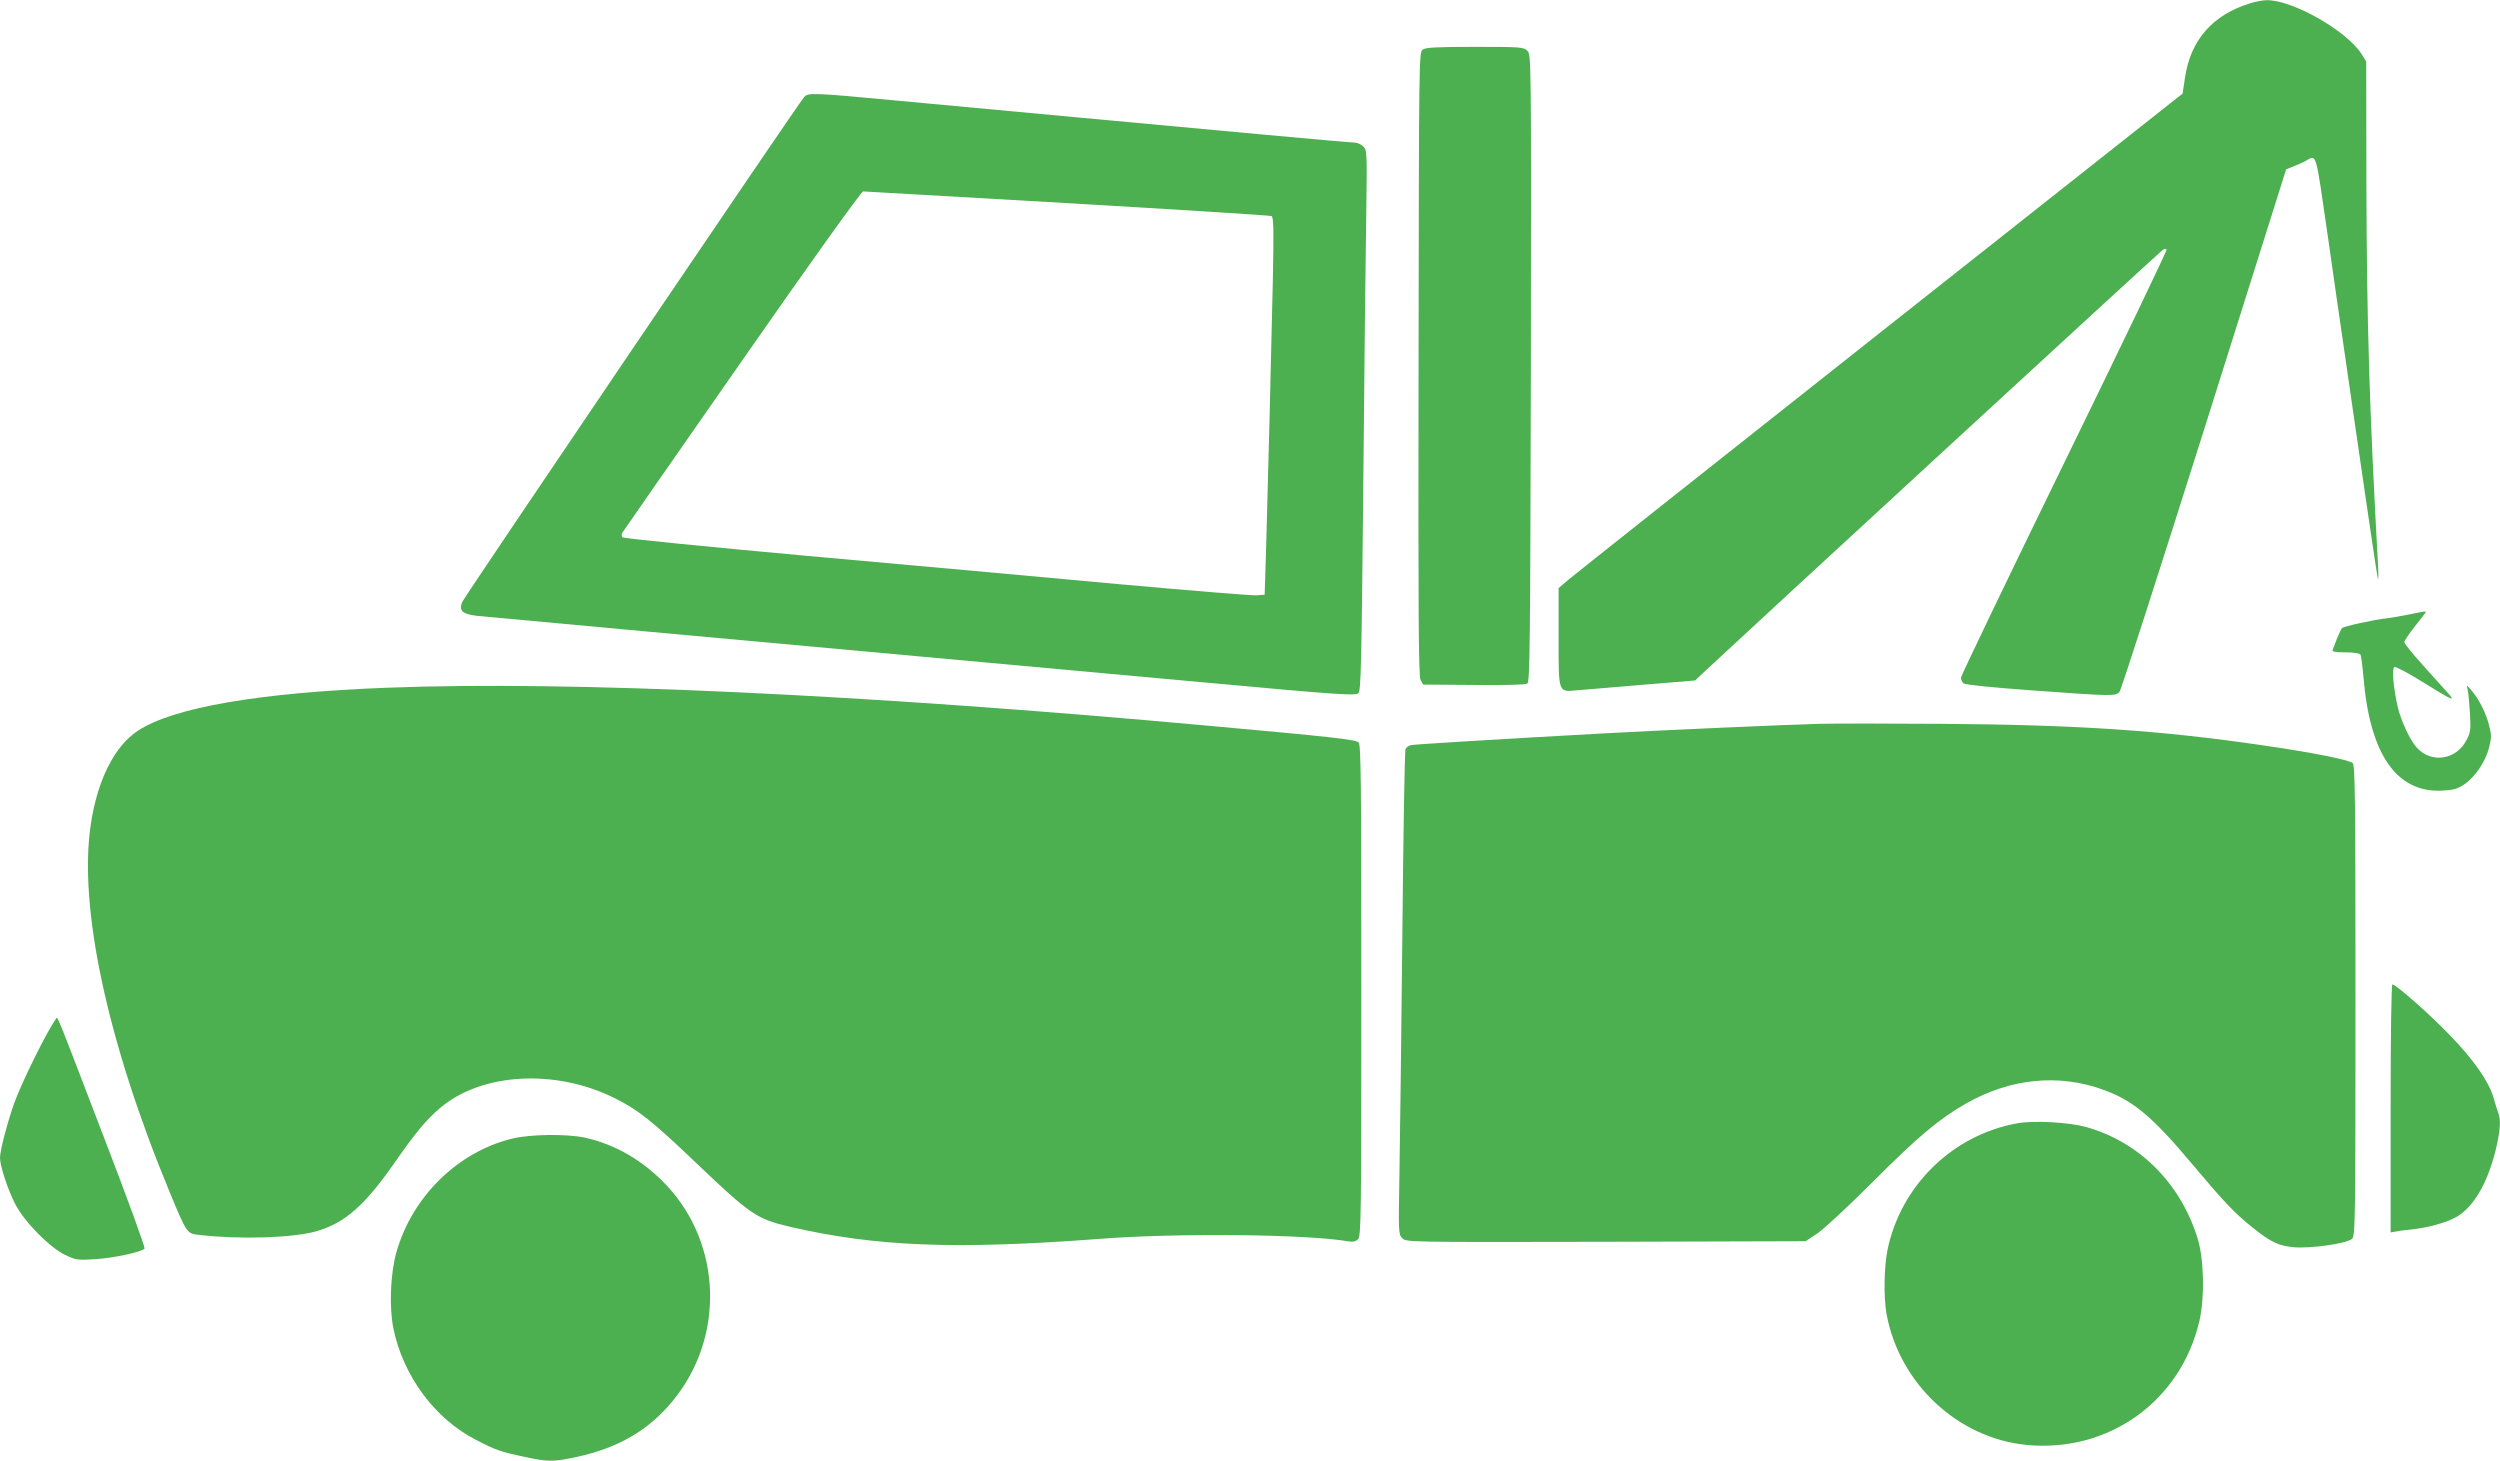
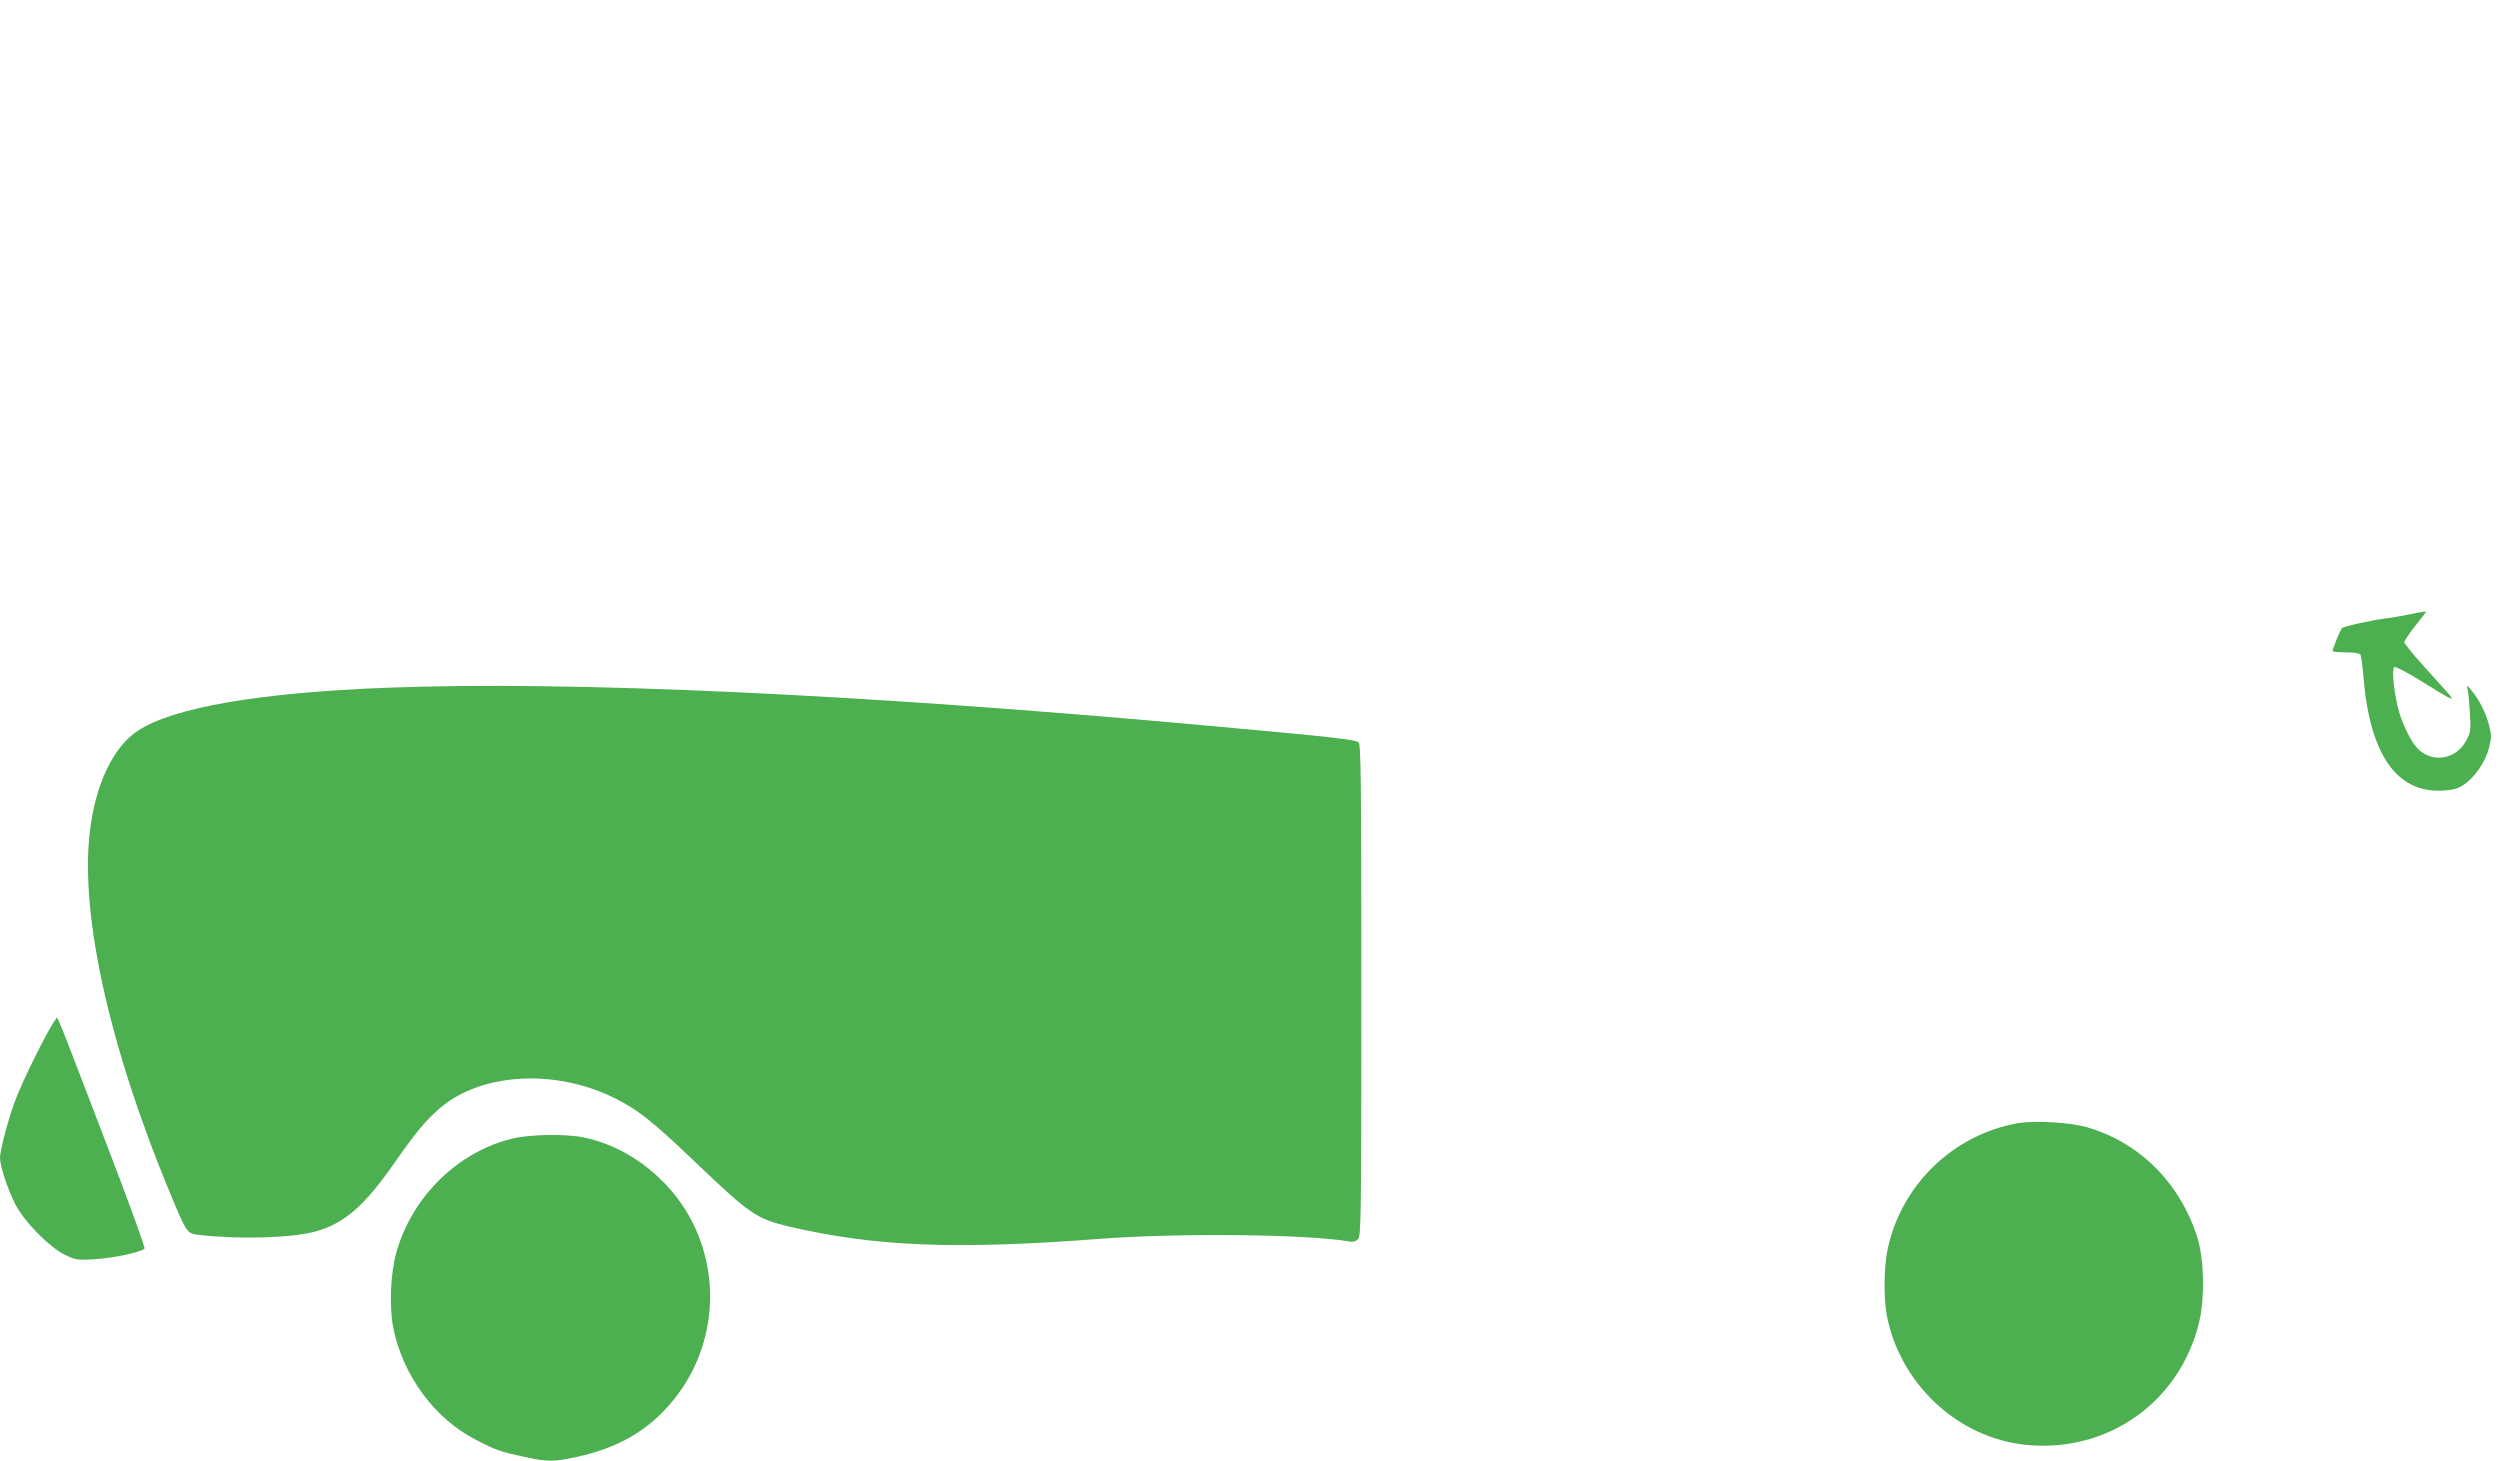
<svg xmlns="http://www.w3.org/2000/svg" version="1.0" width="1280pt" height="748pt" viewBox="0 0 1280 748" preserveAspectRatio="xMidYMid meet">
  <g transform="translate(0,748) scale(0.1,-0.1)" fill="#4caf50" stroke="none">
-     <path d="M11520 7463 c-193 -60 -305 -189 -333 -382 l-12 -80 -1545 -1221 c-850 -672 -1569 -1242 -1597 -1266 l-53 -45 0 -249 c0 -295 -4 -283 98 -274 37 3 187 16 334 28 l267 22 53 50 c207 194 2333 2151 2344 2157 7 4 15 4 17 -1 3 -4 -233 -495 -524 -1091 -291 -596 -529 -1092 -529 -1101 0 -10 6 -23 14 -29 9 -7 144 -21 353 -36 411 -30 425 -30 445 -7 8 9 203 615 434 1346 l419 1329 35 14 c19 7 48 20 63 28 60 32 50 67 117 -395 21 -151 62 -432 90 -625 28 -192 75 -521 106 -730 30 -209 57 -384 59 -390 3 -5 3 31 0 80 -44 798 -57 1237 -59 1930 l-1 640 -23 37 c-75 120 -358 281 -489 277 -21 -1 -58 -8 -83 -16z" />
-     <path d="M7284 7226 c-19 -14 -19 -43 -21 -1608 -2 -1272 0 -1598 10 -1618 l13 -25 259 -2 c153 -2 266 1 275 7 13 8 15 200 18 1615 2 1596 2 1605 -18 1625 -19 19 -33 20 -268 20 -199 0 -252 -3 -268 -14z" />
-     <path d="M4117 6983 c-31 -35 -1740 -2559 -1751 -2586 -17 -44 1 -61 75 -70 57 -6 1028 -95 3701 -339 719 -66 799 -71 813 -57 13 13 16 140 25 1060 5 574 12 1196 15 1381 5 329 4 339 -15 358 -11 11 -31 20 -44 20 -13 0 -219 18 -458 40 -238 22 -676 63 -973 90 -297 28 -708 66 -914 85 -435 41 -452 41 -474 18z m1347 -543 c567 -33 1037 -63 1045 -66 12 -4 13 -54 8 -327 -8 -377 -26 -1079 -35 -1392 l-7 -220 -40 -3 c-22 -2 -339 24 -705 57 -366 34 -1085 99 -1599 145 -514 47 -938 89 -944 95 -5 5 -5 15 -1 23 5 8 281 405 613 881 342 491 611 867 620 867 8 0 478 -27 1045 -60z" />
    <path d="M12335 4334 c-38 -8 -88 -16 -110 -19 -73 -8 -226 -42 -234 -51 -4 -5 -16 -29 -26 -54 -9 -25 -19 -51 -22 -57 -4 -10 13 -13 65 -13 39 0 74 -5 77 -11 4 -5 11 -58 16 -117 33 -396 170 -592 404 -580 56 3 78 9 112 32 55 37 109 117 127 188 13 51 13 65 0 115 -16 63 -52 134 -90 178 -25 30 -25 30 -20 5 4 -14 9 -68 12 -120 5 -86 4 -99 -18 -140 -52 -101 -180 -120 -254 -38 -34 36 -83 142 -98 210 -22 97 -30 194 -17 203 7 3 70 -30 142 -75 154 -96 175 -106 133 -59 -17 19 -74 82 -127 141 -53 59 -97 113 -97 120 0 7 25 44 55 82 30 38 55 70 55 72 0 5 -2 5 -85 -12z" />
    <path d="M1985 3959 c-656 -25 -1099 -101 -1280 -221 -119 -79 -206 -251 -240 -478 -64 -422 84 -1112 403 -1882 90 -216 88 -214 154 -221 211 -24 478 -15 598 19 143 41 246 130 396 345 113 162 164 223 236 285 211 181 589 203 892 53 123 -61 194 -117 422 -335 276 -263 309 -285 474 -324 442 -103 851 -119 1590 -63 400 31 1063 24 1276 -13 21 -4 36 0 47 11 16 15 17 118 17 1274 0 1077 -2 1260 -14 1270 -18 15 -138 28 -766 85 -1776 162 -3270 231 -4205 195z" />
-     <path d="M9315 3774 c-185 -5 -794 -32 -1105 -49 -564 -31 -966 -56 -986 -60 -12 -3 -25 -12 -28 -21 -4 -9 -11 -436 -16 -948 -5 -512 -12 -1067 -15 -1233 -5 -294 -5 -303 15 -323 20 -20 28 -20 1043 -18 l1022 3 60 40 c33 22 161 141 285 265 227 228 339 322 476 400 226 129 475 154 704 70 152 -55 250 -137 453 -379 163 -194 217 -251 304 -321 99 -80 138 -99 220 -106 85 -7 269 19 295 43 17 15 18 66 18 1219 0 1030 -2 1205 -14 1217 -17 16 -210 55 -461 91 -528 77 -947 105 -1645 110 -272 2 -553 2 -625 0z" />
-     <path d="M12240 1805 l0 -635 23 4 c12 3 49 8 82 11 86 9 173 33 228 62 89 49 161 170 204 341 24 101 29 156 14 194 -5 13 -16 49 -25 80 -23 80 -102 194 -221 316 -99 104 -278 262 -296 262 -5 0 -9 -249 -9 -635z" />
    <path d="M284 2259 c-42 -56 -175 -324 -213 -432 -35 -101 -71 -238 -71 -275 0 -42 40 -163 78 -237 47 -91 174 -220 255 -260 55 -26 63 -28 155 -22 92 6 236 36 252 54 5 4 -90 264 -211 578 -260 677 -232 611 -245 594z" />
    <path d="M10330 1729 c-331 -59 -597 -317 -666 -648 -18 -90 -20 -241 -5 -328 65 -356 364 -636 716 -671 421 -41 791 224 886 635 28 123 24 319 -11 428 -89 281 -299 489 -570 565 -87 24 -266 34 -350 19z" />
    <path d="M2621 1650 c-277 -68 -510 -296 -591 -580 -31 -108 -38 -281 -16 -391 50 -244 213 -464 423 -571 102 -53 125 -61 252 -88 118 -25 144 -25 261 0 215 46 370 136 494 287 268 324 253 802 -32 1105 -119 126 -265 211 -421 244 -93 19 -278 17 -370 -6z" />
  </g>
</svg>